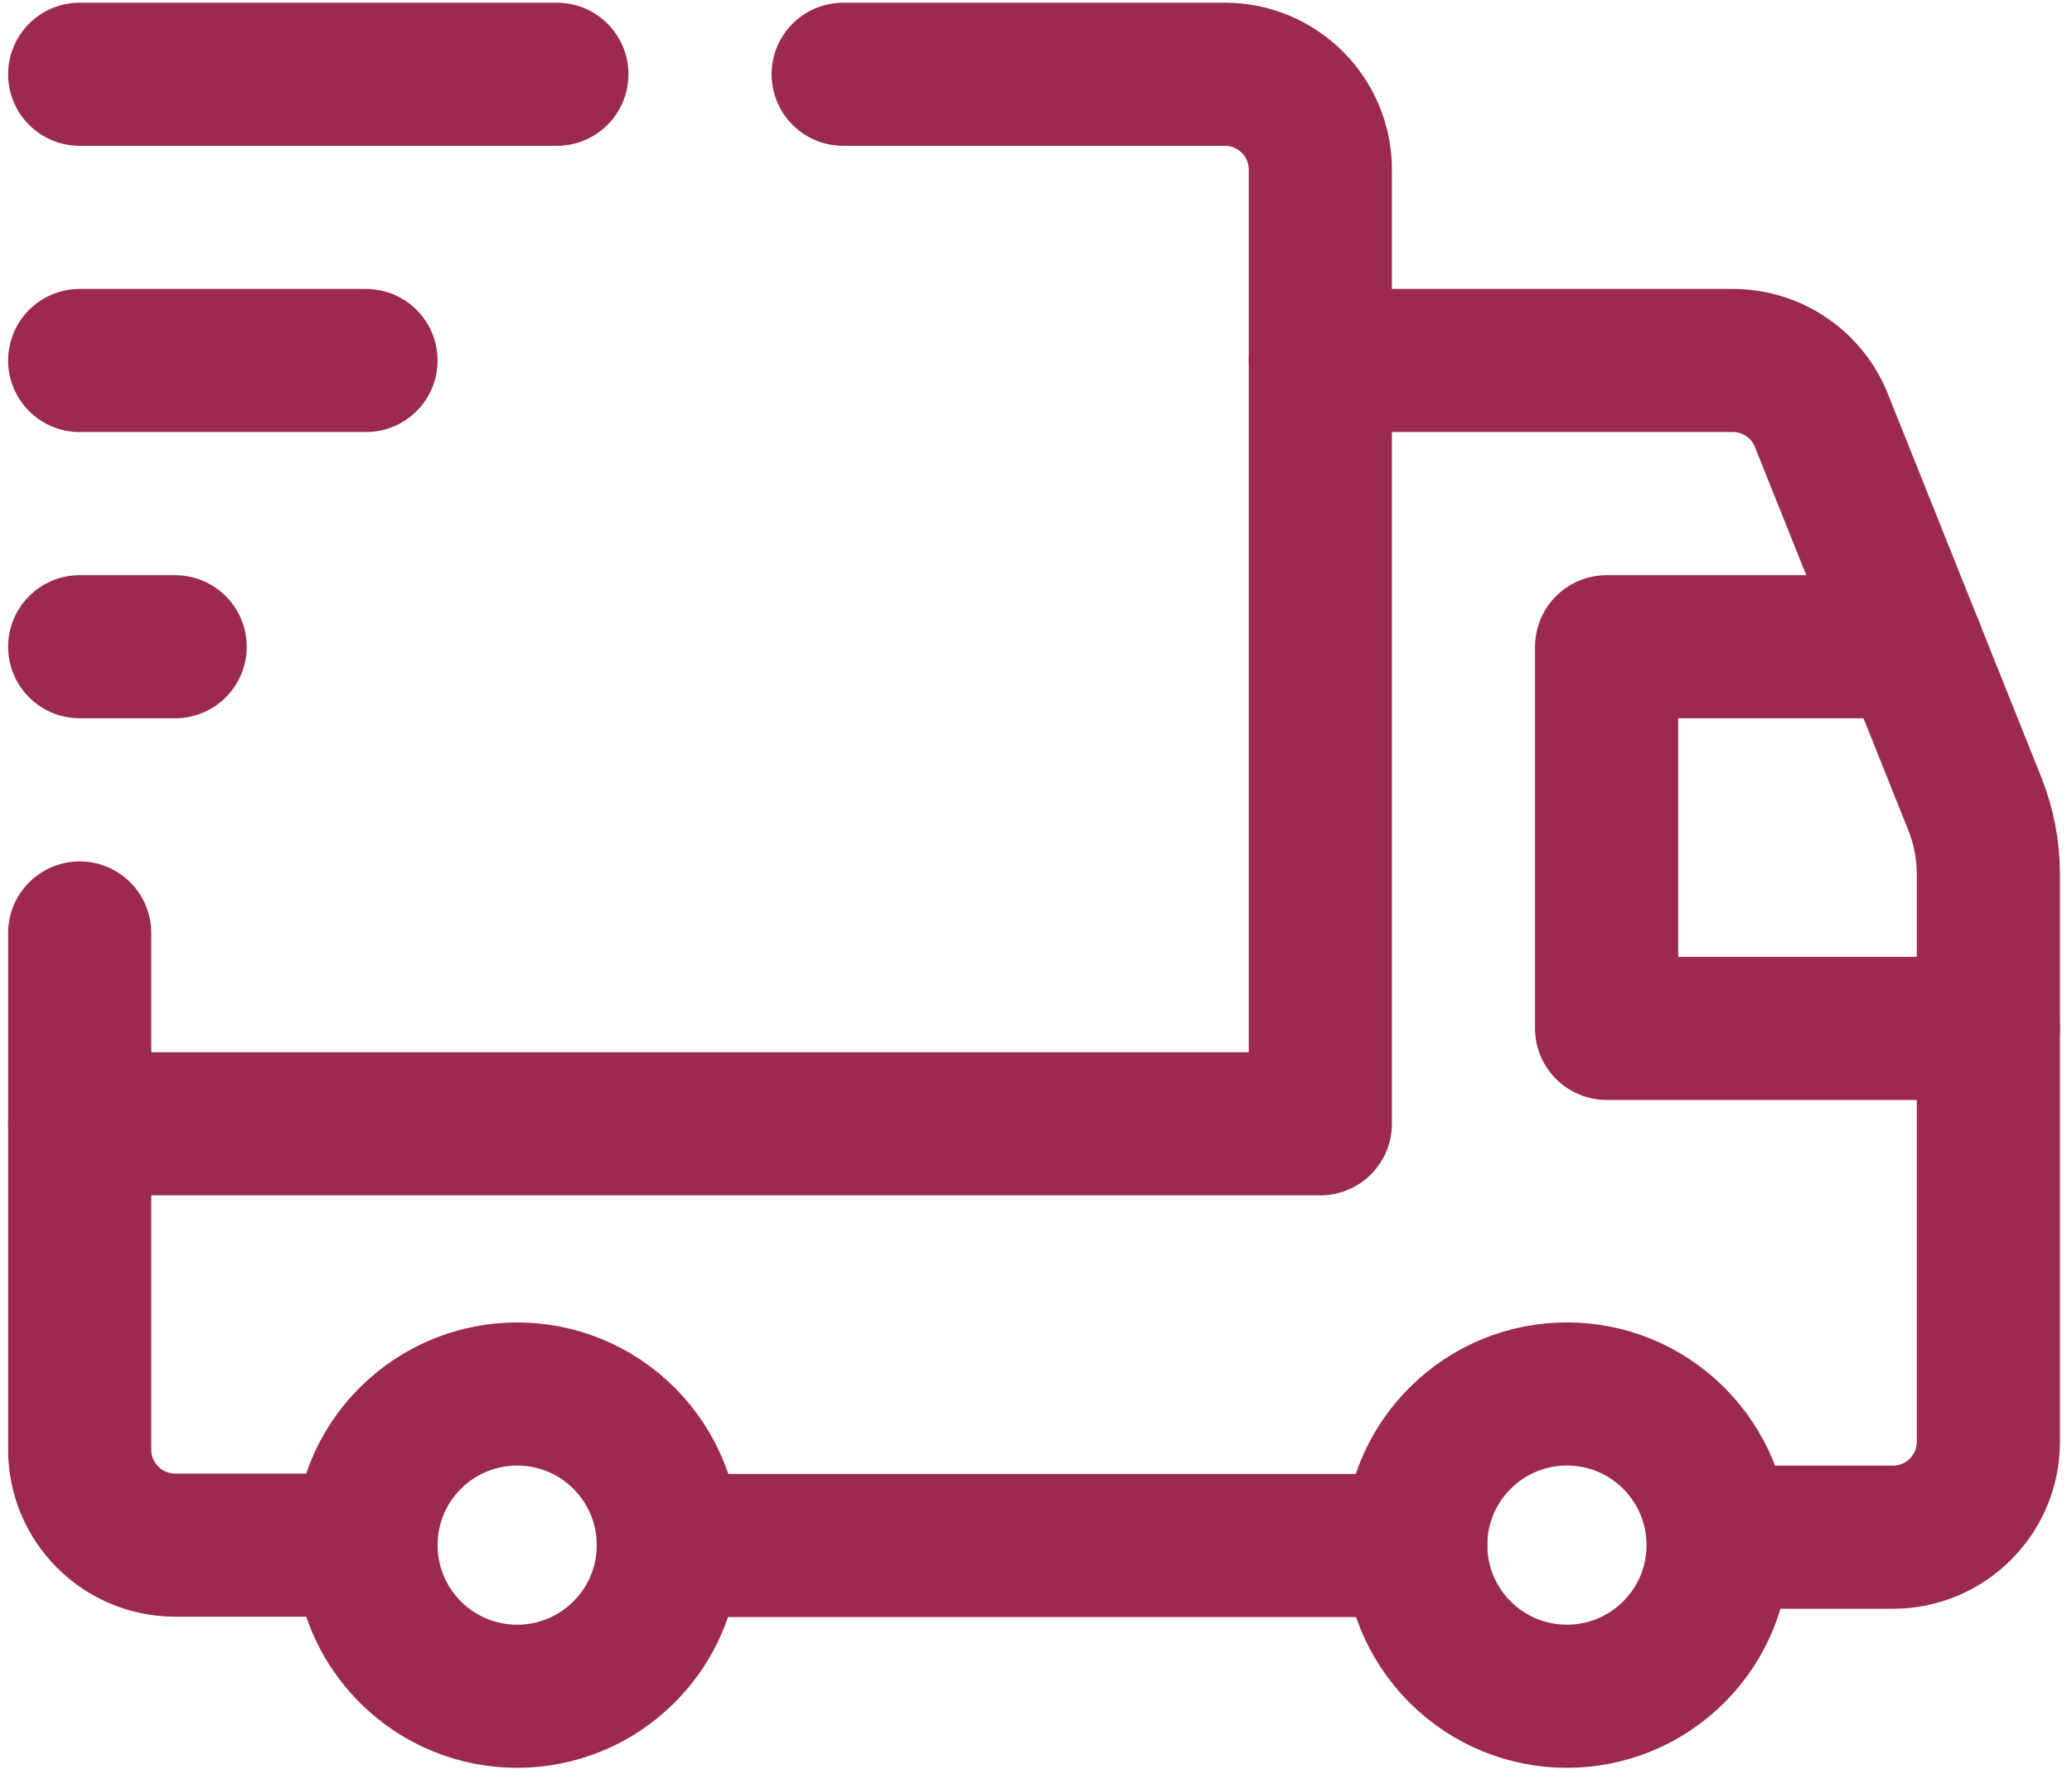
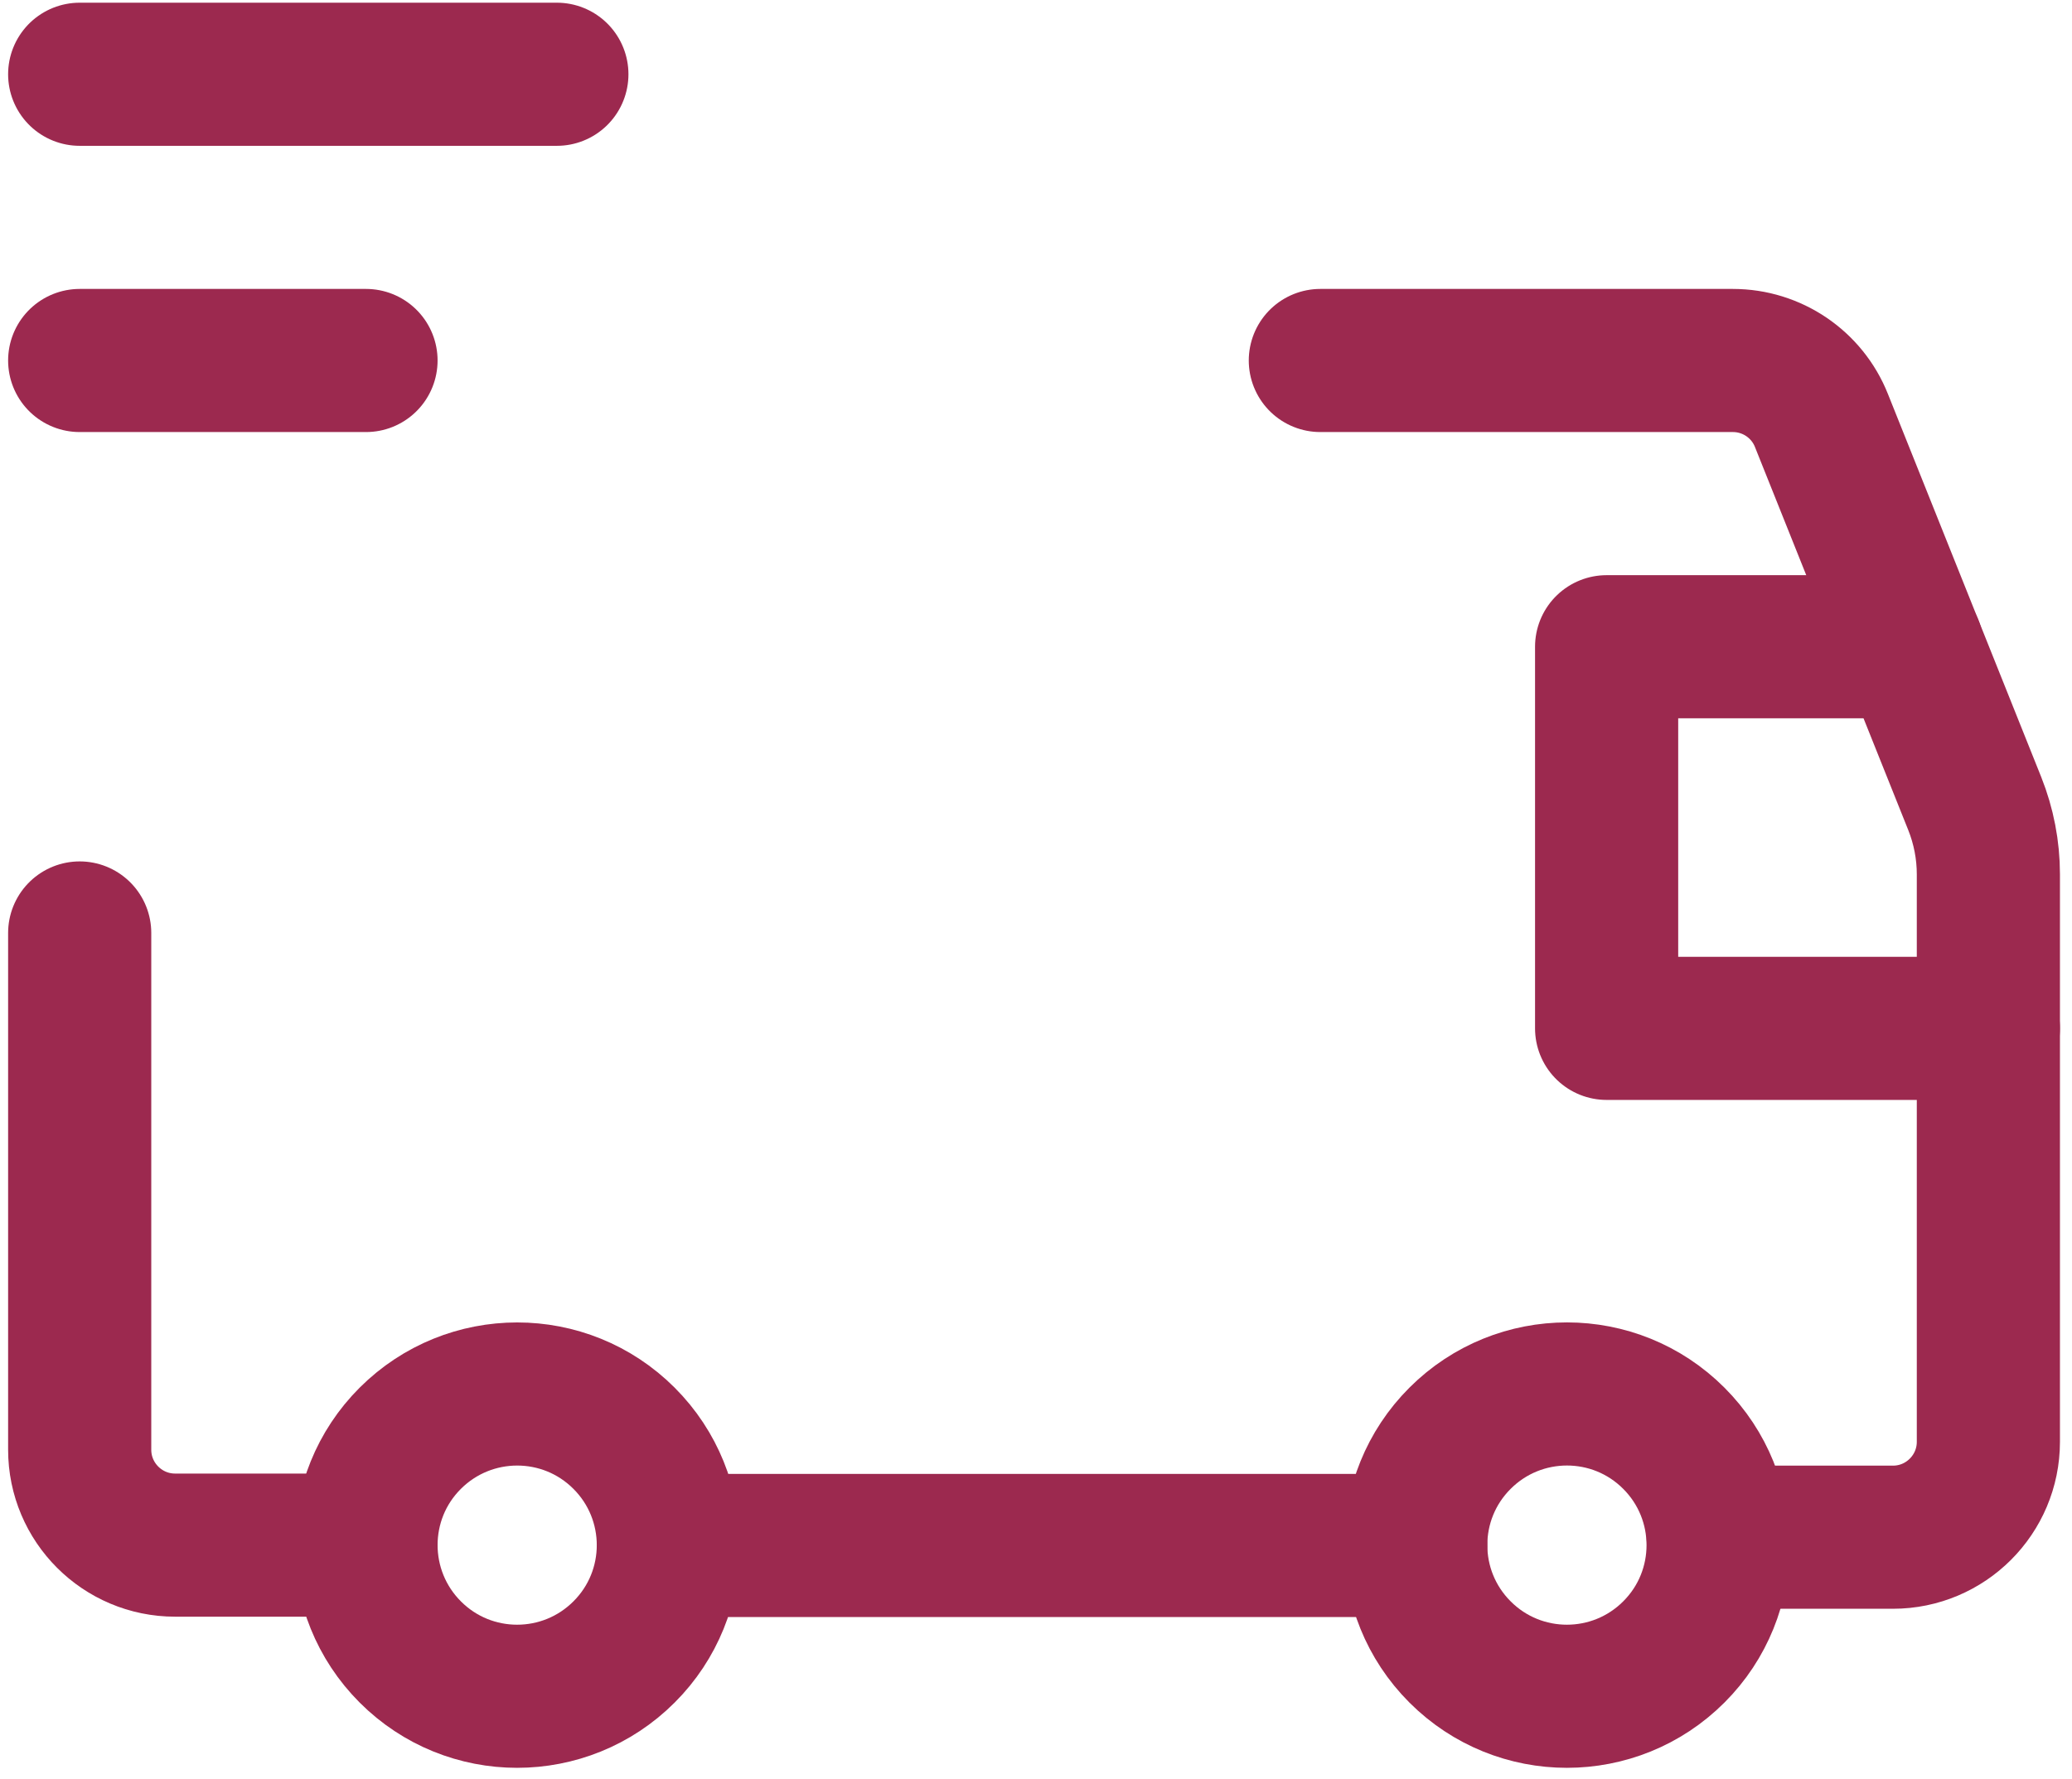
<svg xmlns="http://www.w3.org/2000/svg" width="78" height="67" viewBox="0 0 78 67" fill="none">
  <path d="M63.011 54.156C65.234 56.38 65.234 59.983 63.011 62.203C60.787 64.427 57.184 64.427 54.963 62.203C52.739 59.98 52.739 56.376 54.963 54.156C57.187 51.932 60.79 51.932 63.011 54.156" stroke="#9C294F" stroke-width="5.389" stroke-linecap="round" stroke-linejoin="round" />
  <path d="M23.492 54.156C25.716 56.38 25.716 59.983 23.492 62.203C21.268 64.427 17.665 64.427 15.445 62.203C13.225 59.98 13.221 56.376 15.445 54.156C17.669 51.936 21.268 51.932 23.492 54.156" stroke="#9C294F" stroke-width="5.389" stroke-linecap="round" stroke-linejoin="round" />
-   <path d="M31.741 2.796H46.111C48.094 2.796 49.704 4.406 49.704 6.389V42.315H3" stroke="#9C294F" stroke-width="5.389" stroke-linecap="round" stroke-linejoin="round" />
  <path d="M13.778 58.18H6.593C4.609 58.18 3 56.57 3 54.587V35.13" stroke="#9C294F" stroke-width="5.389" stroke-linecap="round" stroke-linejoin="round" />
  <path d="M49.704 13.574H65.234C66.704 13.574 68.026 14.469 68.568 15.834L74.338 30.255C74.676 31.102 74.852 32.008 74.852 32.92V54.289C74.852 56.272 73.242 57.882 71.259 57.882H64.681" stroke="#9C294F" stroke-width="5.389" stroke-linecap="round" stroke-linejoin="round" />
  <path d="M53.296 58.194H25.166" stroke="#9C294F" stroke-width="5.389" stroke-linecap="round" stroke-linejoin="round" />
  <path d="M74.852 38.722H60.481V24.352H71.978" stroke="#9C294F" stroke-width="5.389" stroke-linecap="round" stroke-linejoin="round" />
  <path d="M3 2.796H20.963" stroke="#9C294F" stroke-width="5.389" stroke-linecap="round" stroke-linejoin="round" />
  <path d="M3 13.574H13.778" stroke="#9C294F" stroke-width="5.389" stroke-linecap="round" stroke-linejoin="round" />
-   <path d="M6.593 24.352H3" stroke="#9C294F" stroke-width="5.389" stroke-linecap="round" stroke-linejoin="round" />
</svg>